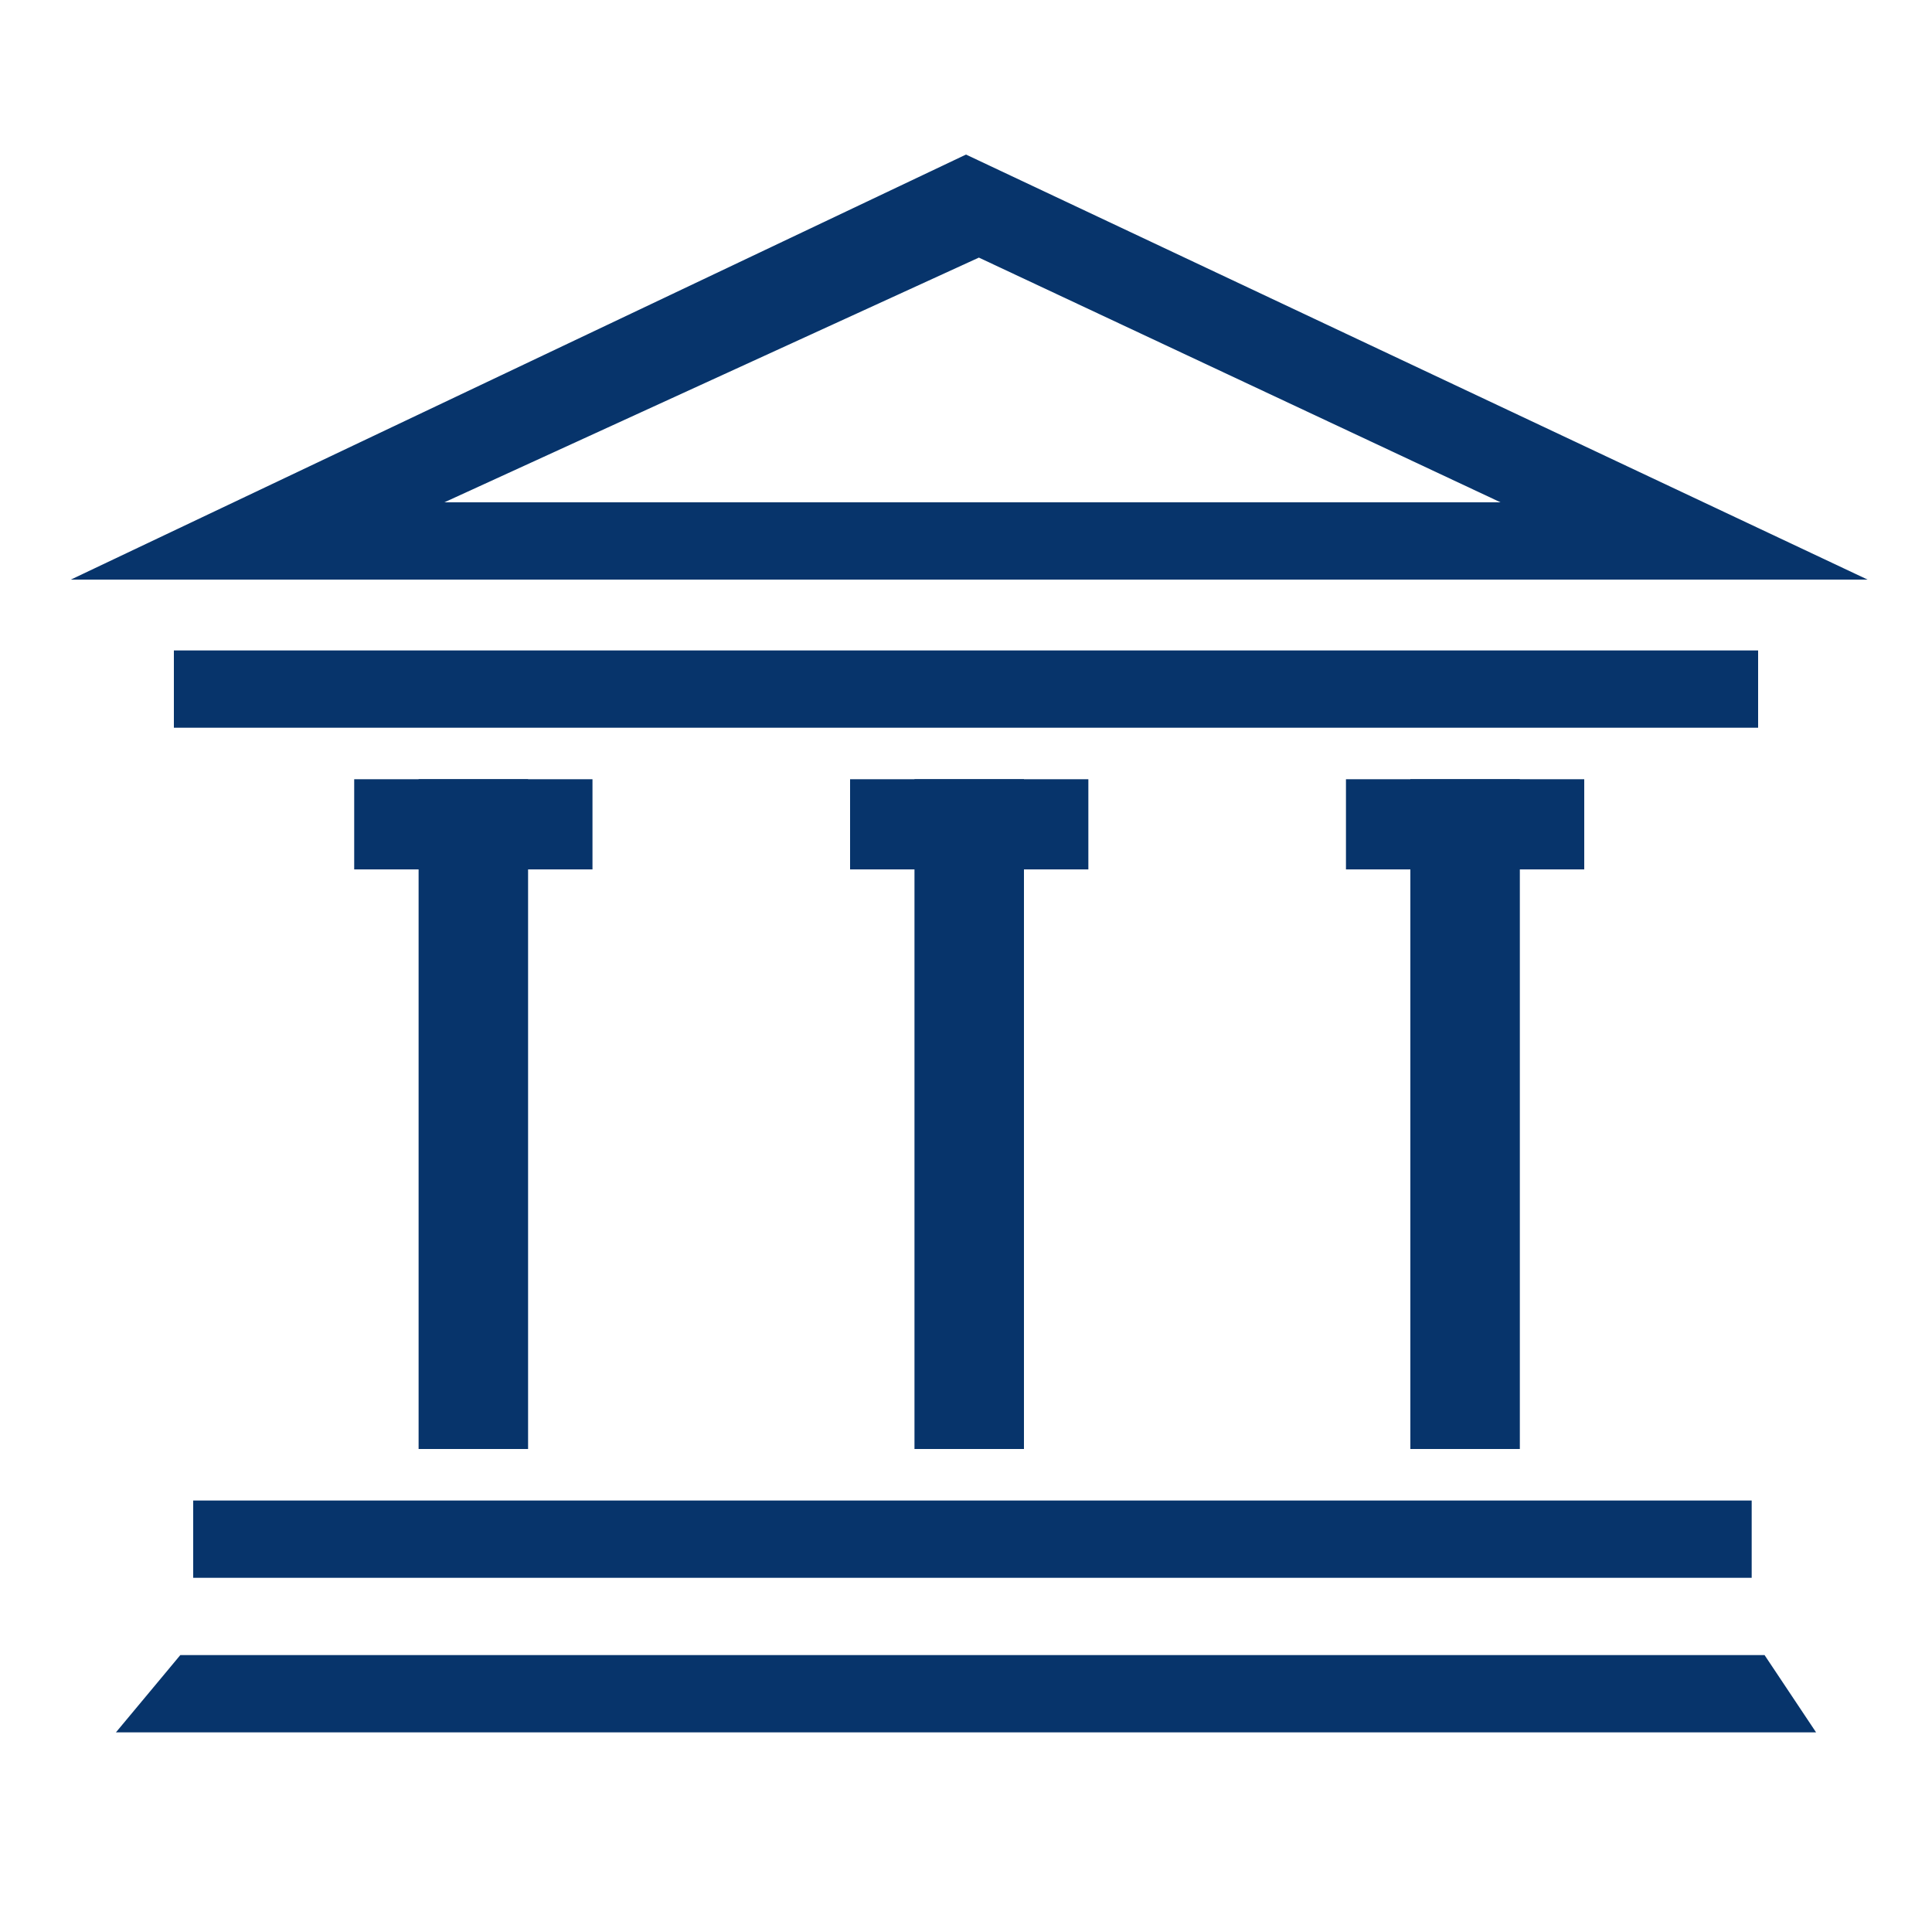
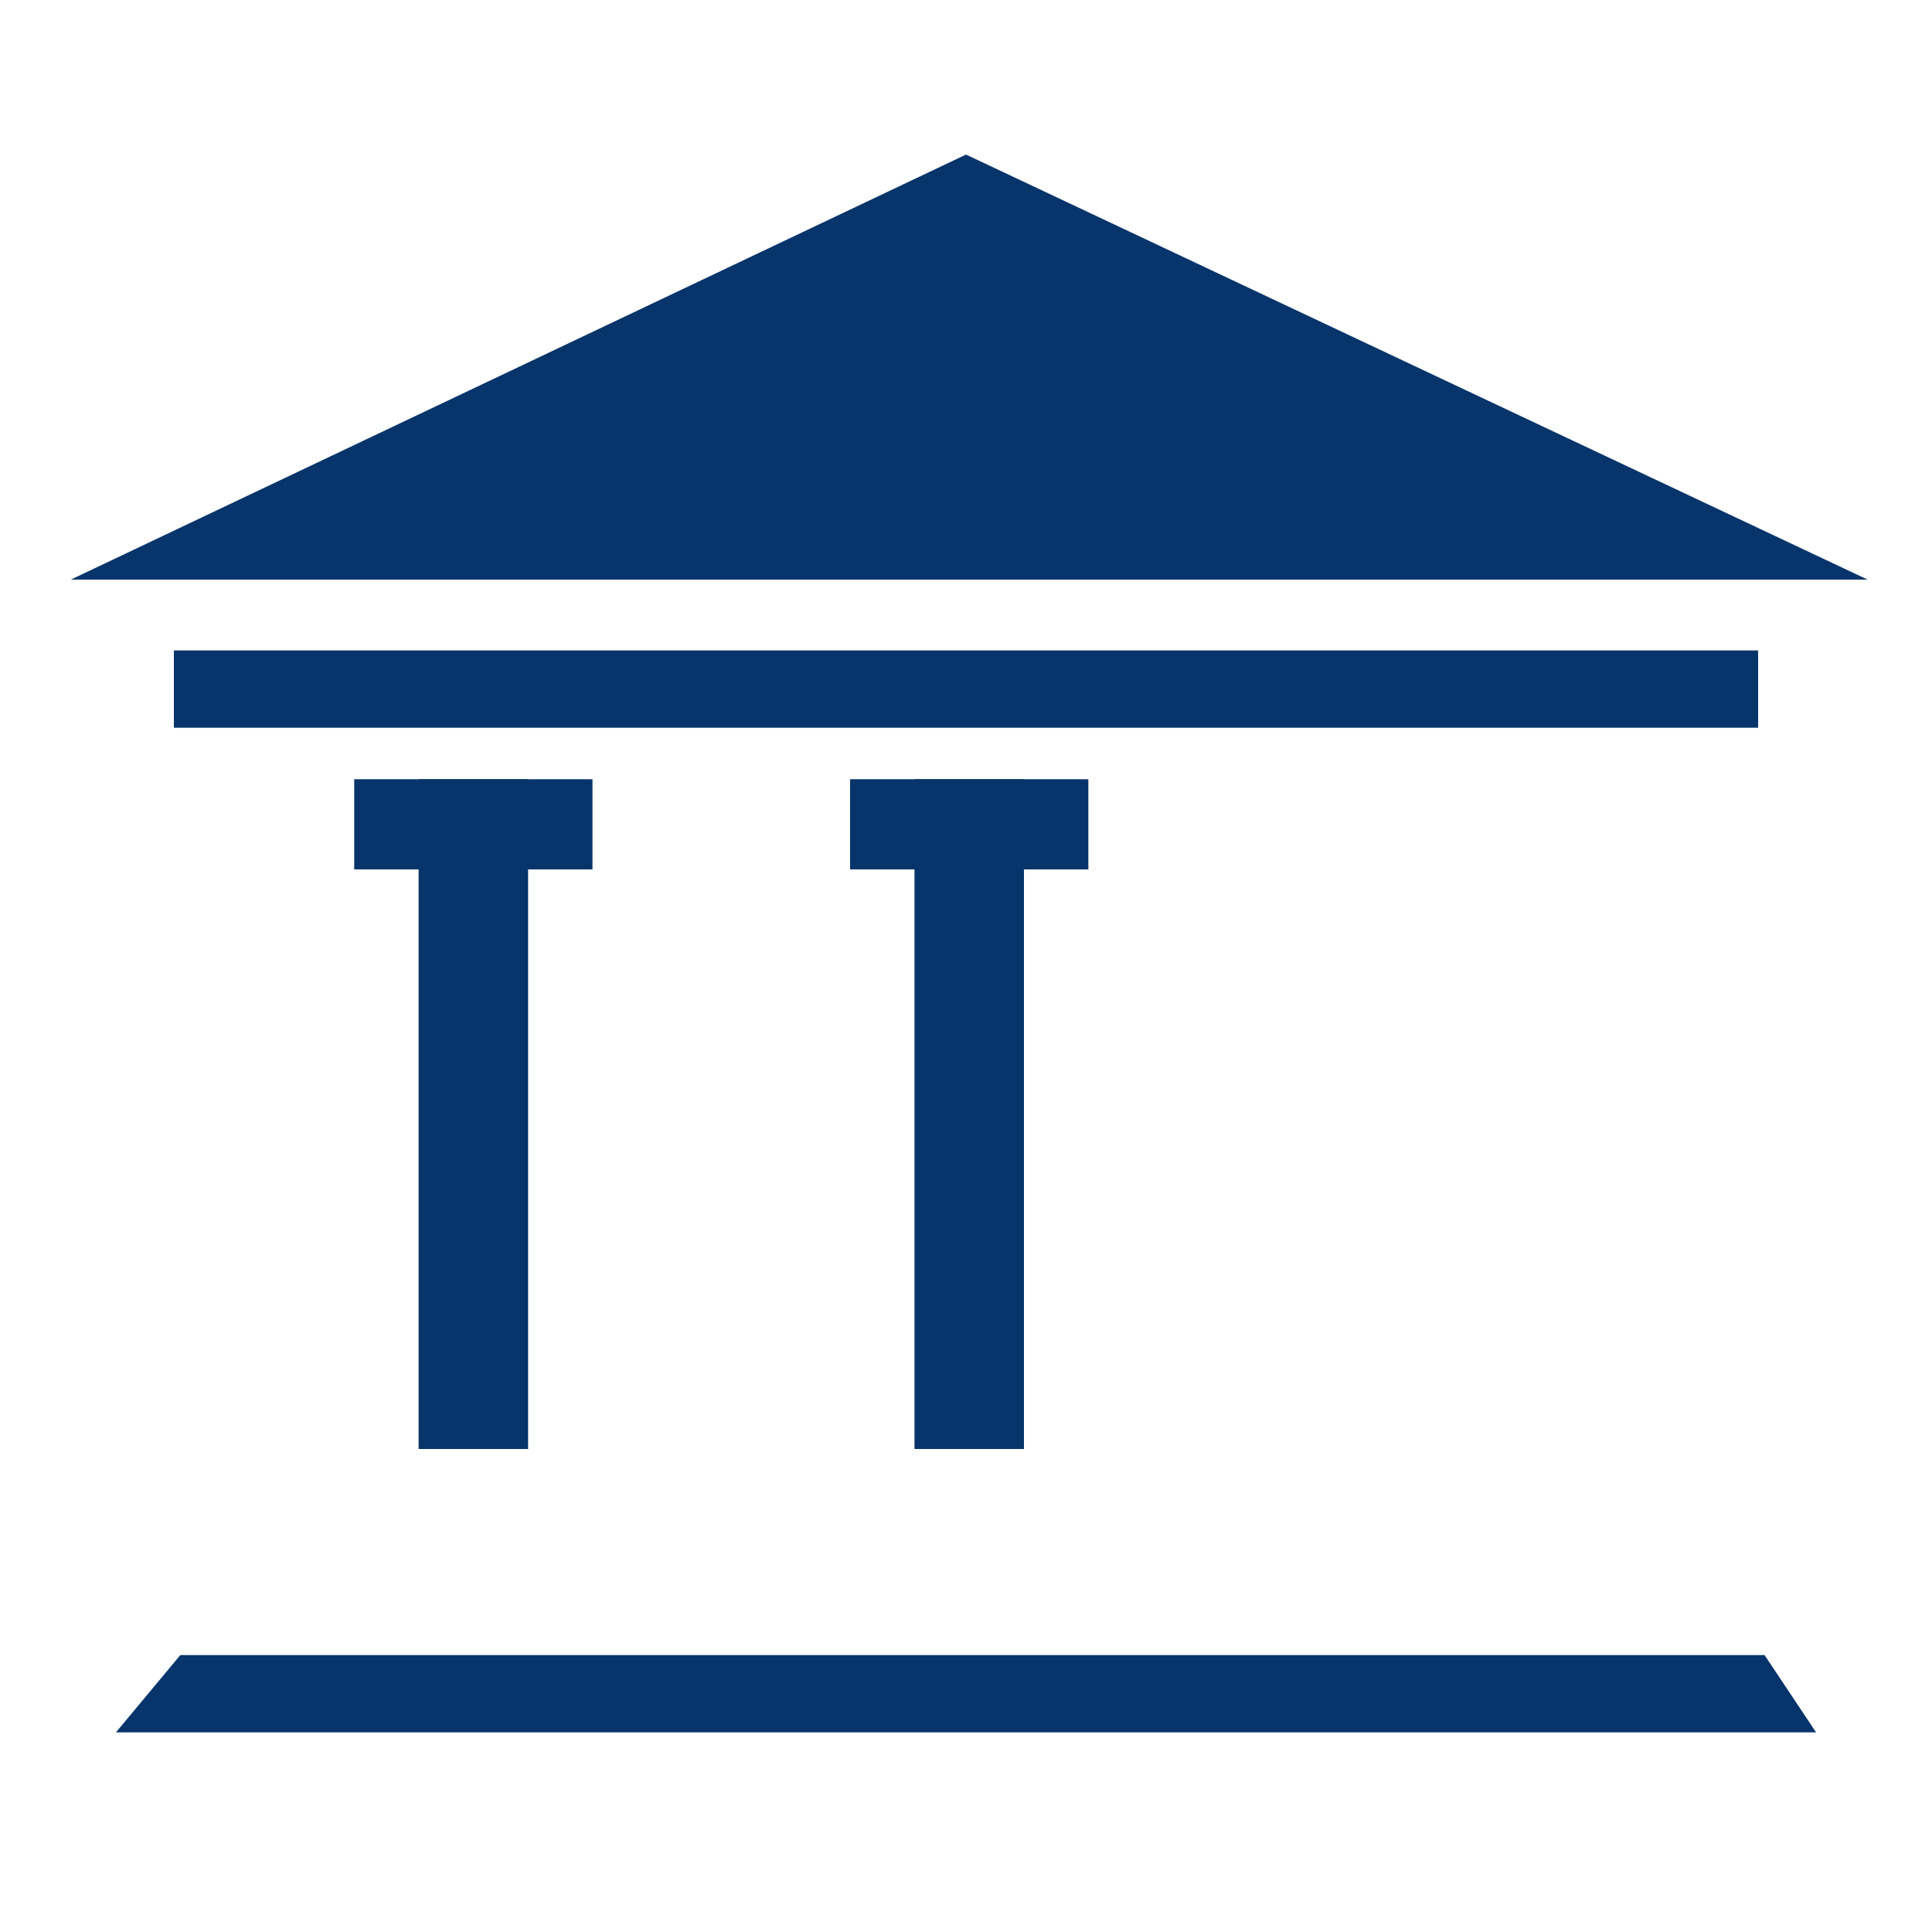
<svg xmlns="http://www.w3.org/2000/svg" version="1.1" id="Calque_1" x="0px" y="0px" viewBox="0 0 30 30" style="enable-background:new 0 0 30 30;" xml:space="preserve">
  <style type="text/css">
	.st0{fill:#07346B;}
</style>
  <g>
    <rect x="13.2" y="12.1" class="st0" width="3.7" height="1.4" />
    <rect x="14.2" y="12.1" class="st0" width="1.7" height="10.4" />
    <rect x="5.5" y="12.1" class="st0" width="3.7" height="1.4" />
    <rect x="6.5" y="12.1" class="st0" width="1.7" height="10.4" />
-     <rect x="20.9" y="12.1" class="st0" width="3.7" height="1.4" />
-     <rect x="21.9" y="12.1" class="st0" width="1.7" height="10.4" />
  </g>
  <polygon class="st0" points="2.8,25.7 27.4,25.7 28.2,26.9 1.8,26.9 " />
-   <rect x="3" y="23.3" class="st0" width="24.2" height="1.2" />
  <rect x="2.7" y="10.1" class="st0" width="24.6" height="1.2" />
  <g>
-     <path class="st0" d="M15,2.4L1.1,9H29L15,2.4z M15.2,4l8.1,3.8H6.9L15.2,4z" />
+     <path class="st0" d="M15,2.4L1.1,9H29L15,2.4z M15.2,4l8.1,3.8L15.2,4z" />
  </g>
</svg>